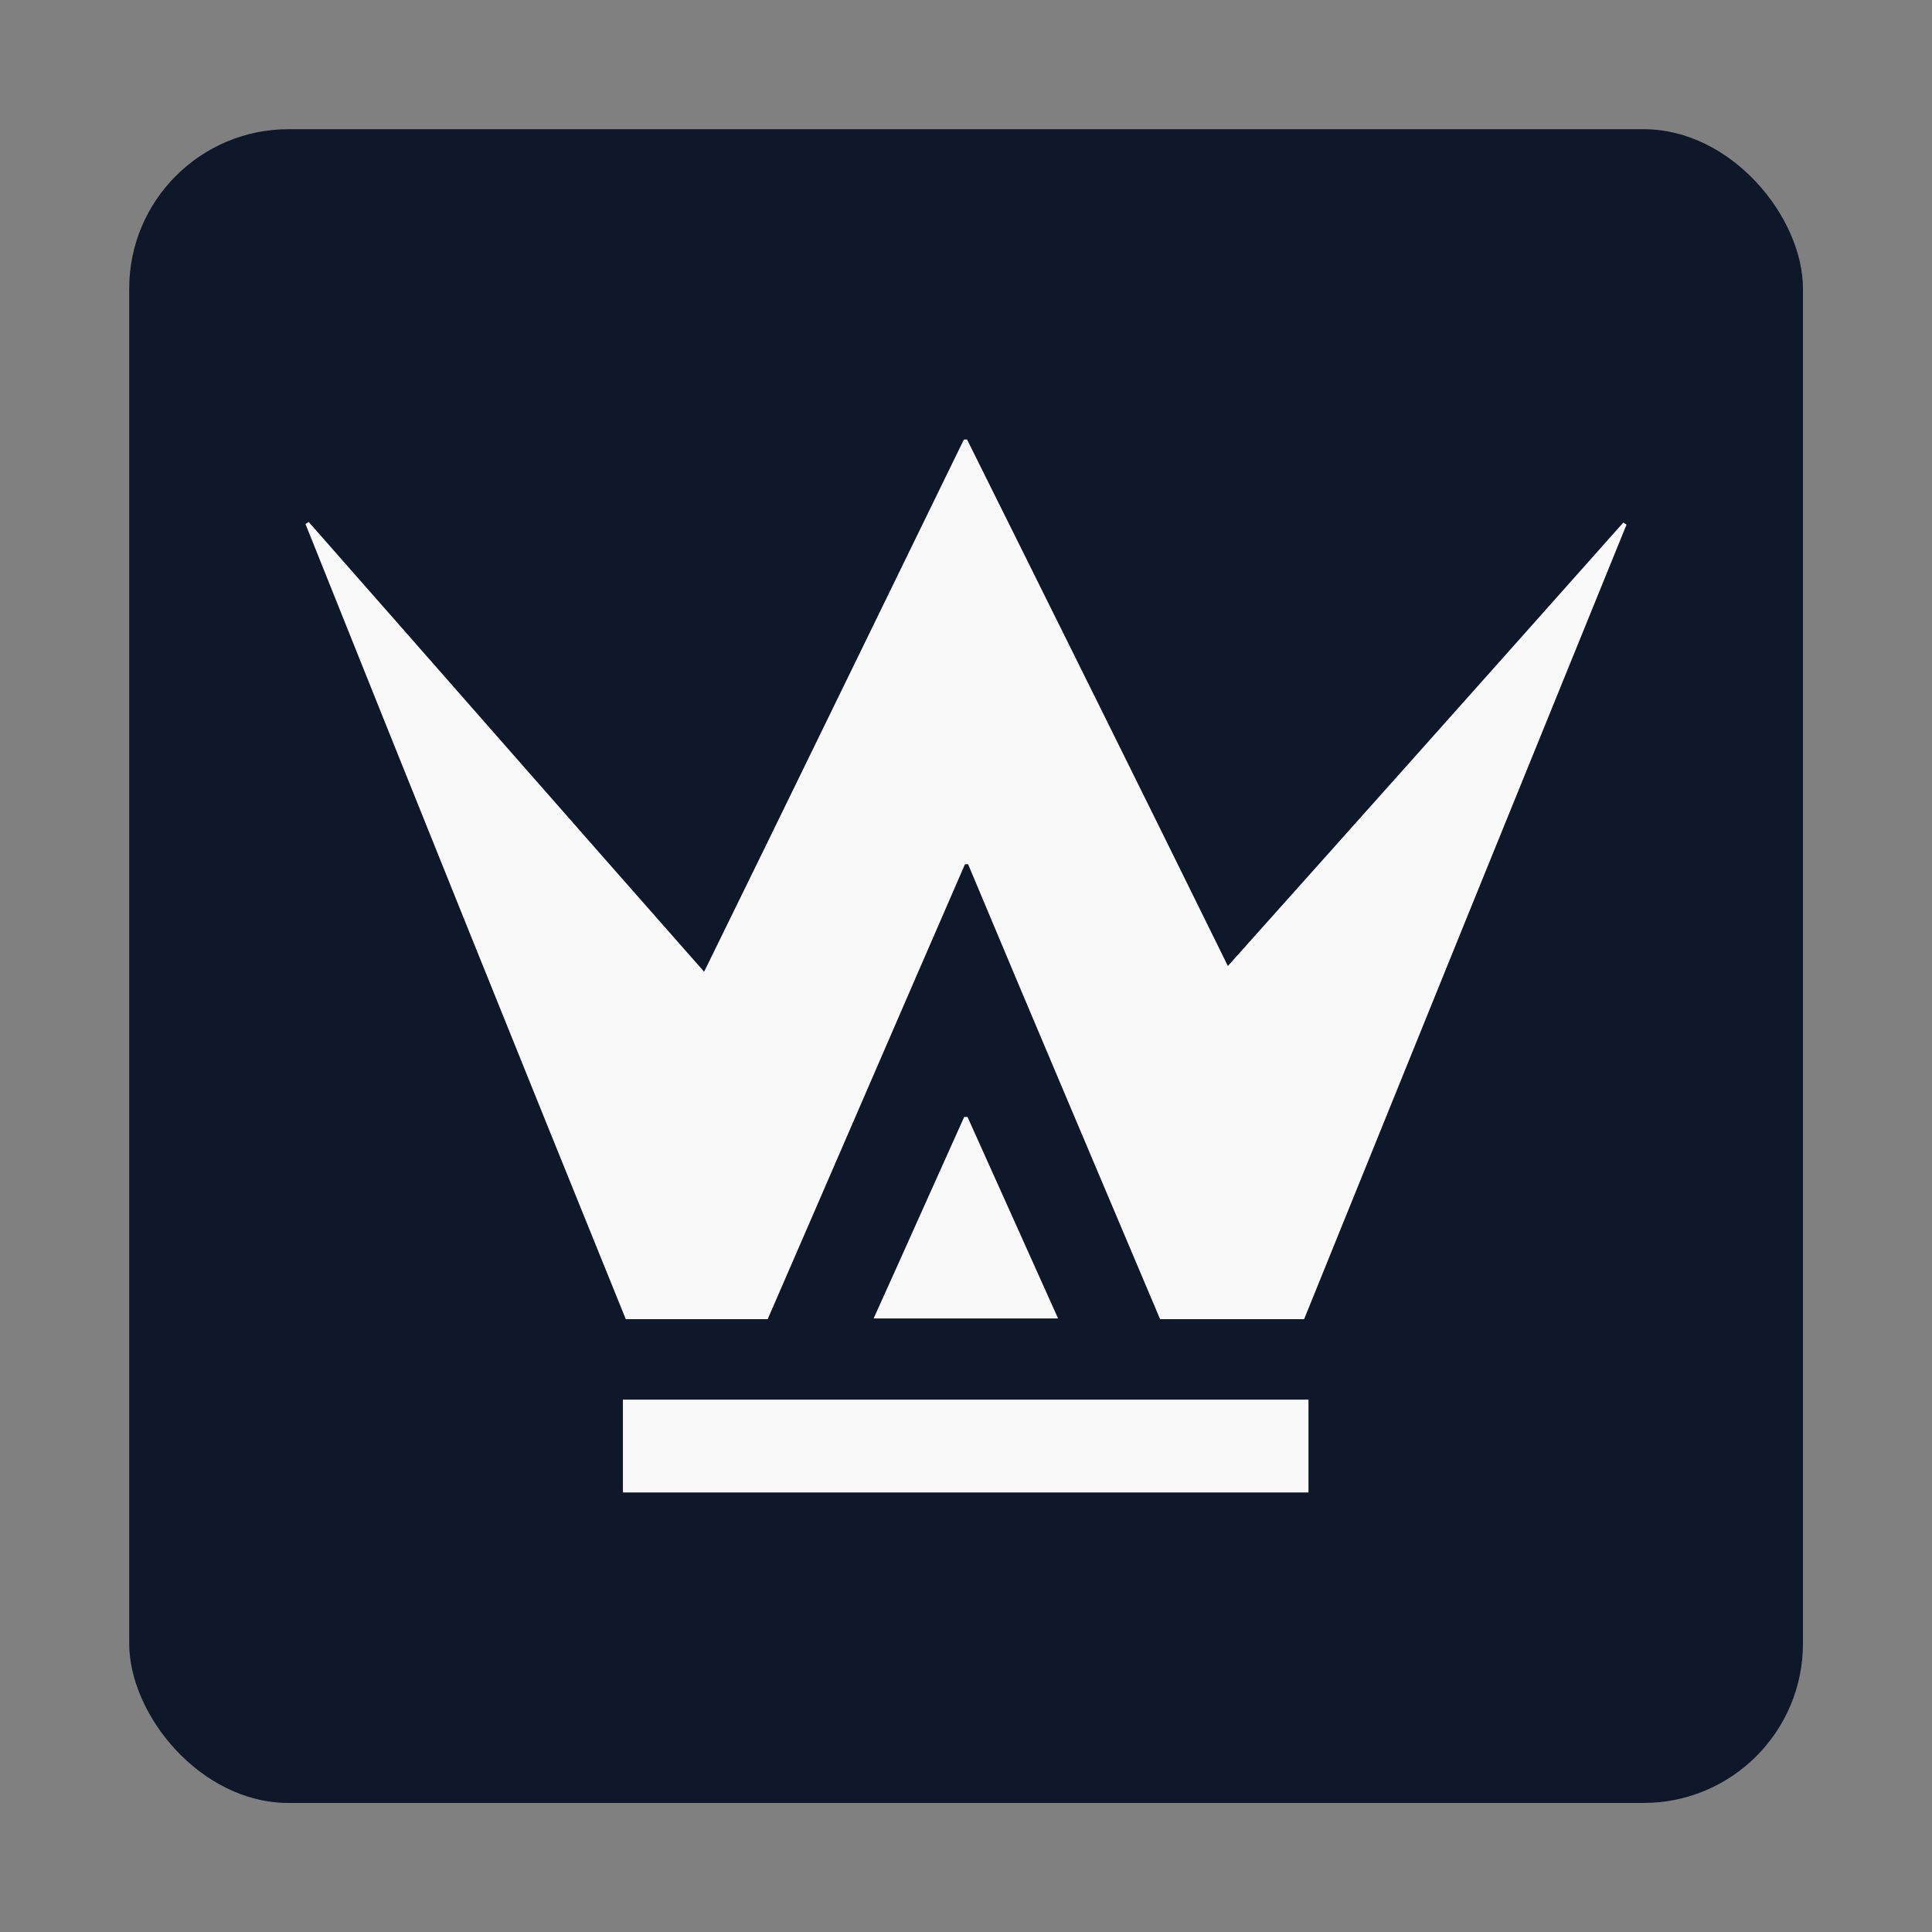
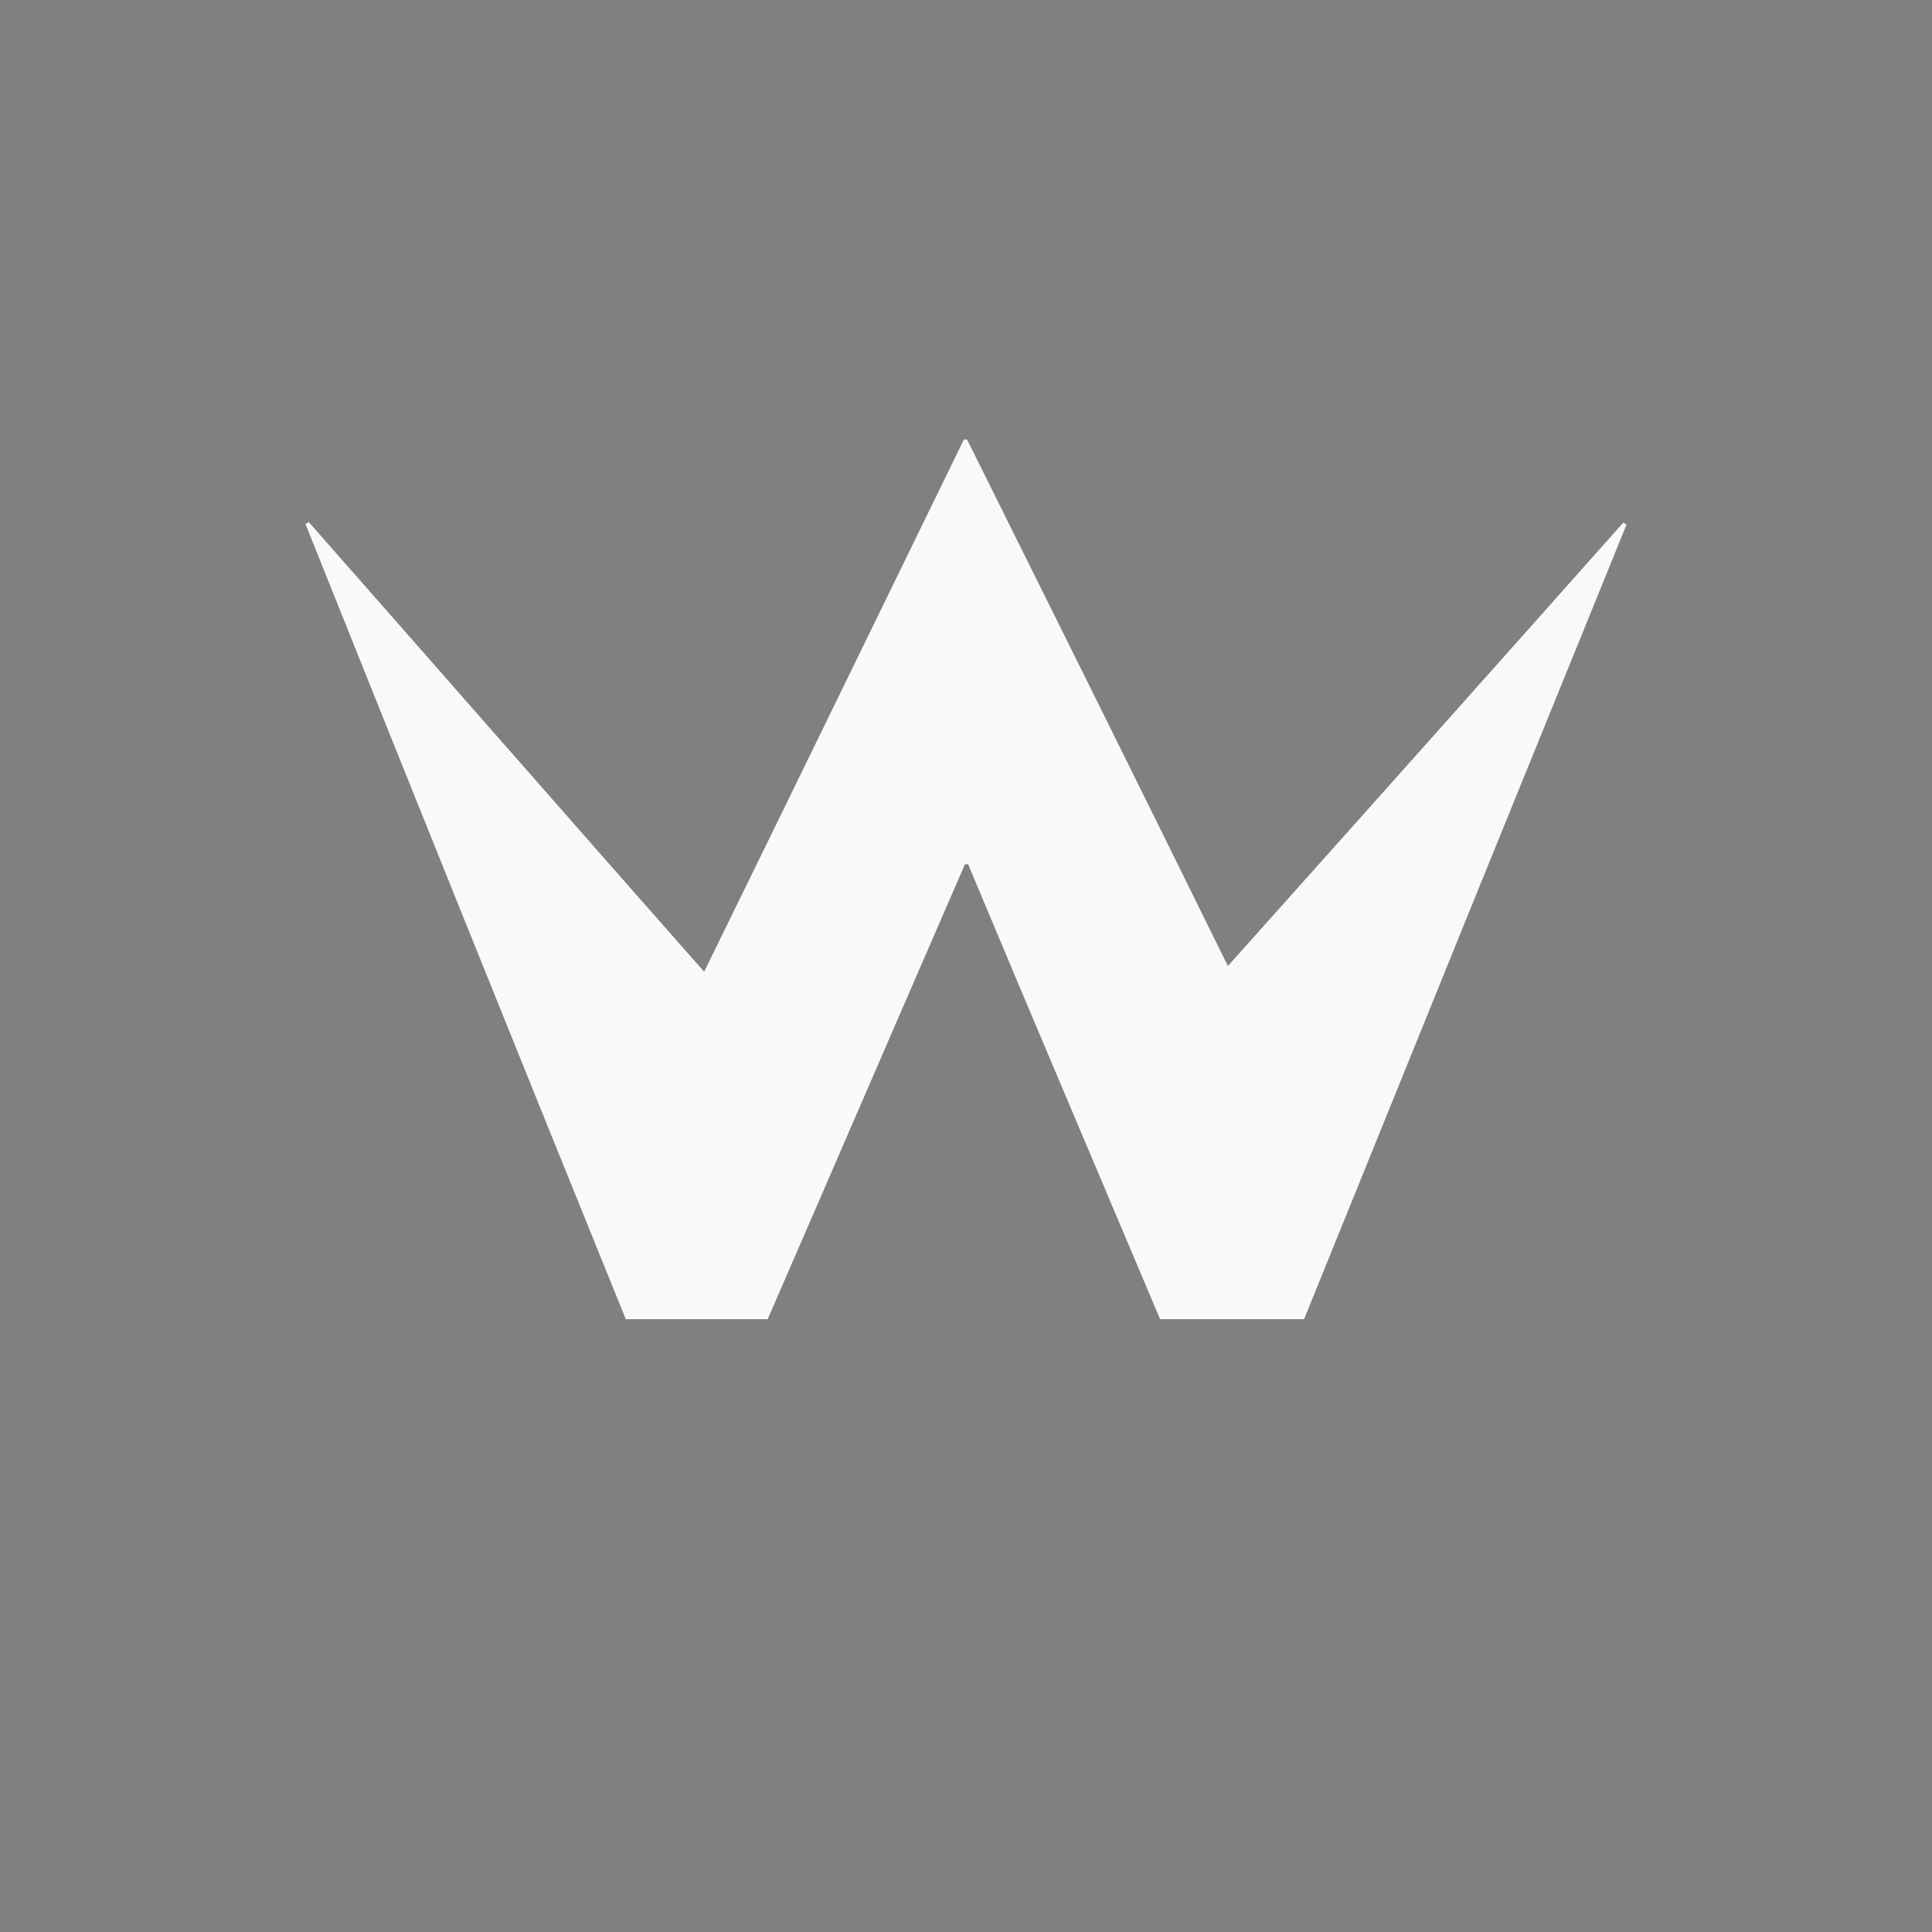
<svg xmlns="http://www.w3.org/2000/svg" id="Layer_1" data-name="Layer 1" viewBox="0 0 128 128">
  <rect x="0" y="0" width="128" height="128" fill="#808080" stroke="none" />
  <defs>
    <style>.cls-1{fill:#0f172a;}.cls-2{fill:#f9f9f9;}</style>
  </defs>
-   <rect class="cls-1" x="8.56" y="8.56" width="110.89" height="110.89" rx="10.56" />
  <g id="g20">
    <path id="path22" class="cls-2" d="M20.45,34.58c8.71,9.89,17.35,19.77,26.2,29.8,5.8-11.82,11.47-23.51,17.21-35.26h.21C69.81,40.66,75.55,52.21,81.35,64q13.17-14.72,26.2-29.38c.07.07.14.07.21.14Q97.08,61,86.4,87.4H76.86c-4.22-10-8.5-20.05-12.72-30.14h-.21c-4.35,10-8.71,20.11-13.07,30.14h-9.4Q30.78,61.06,20.24,34.72c.07-.07.14-.07.21-.14" />
  </g>
-   <path id="path66" class="cls-2" d="M86.69,98.88H41.27V92.73H86.69v6.15Z" />
  <g id="g70">
-     <path id="path72" class="cls-2" d="M64.1,74c2,4.43,3.94,8.78,6,13.35H57.88c2.07-4.57,4-8.92,6-13.35Z" />
-   </g>
+     </g>
</svg>